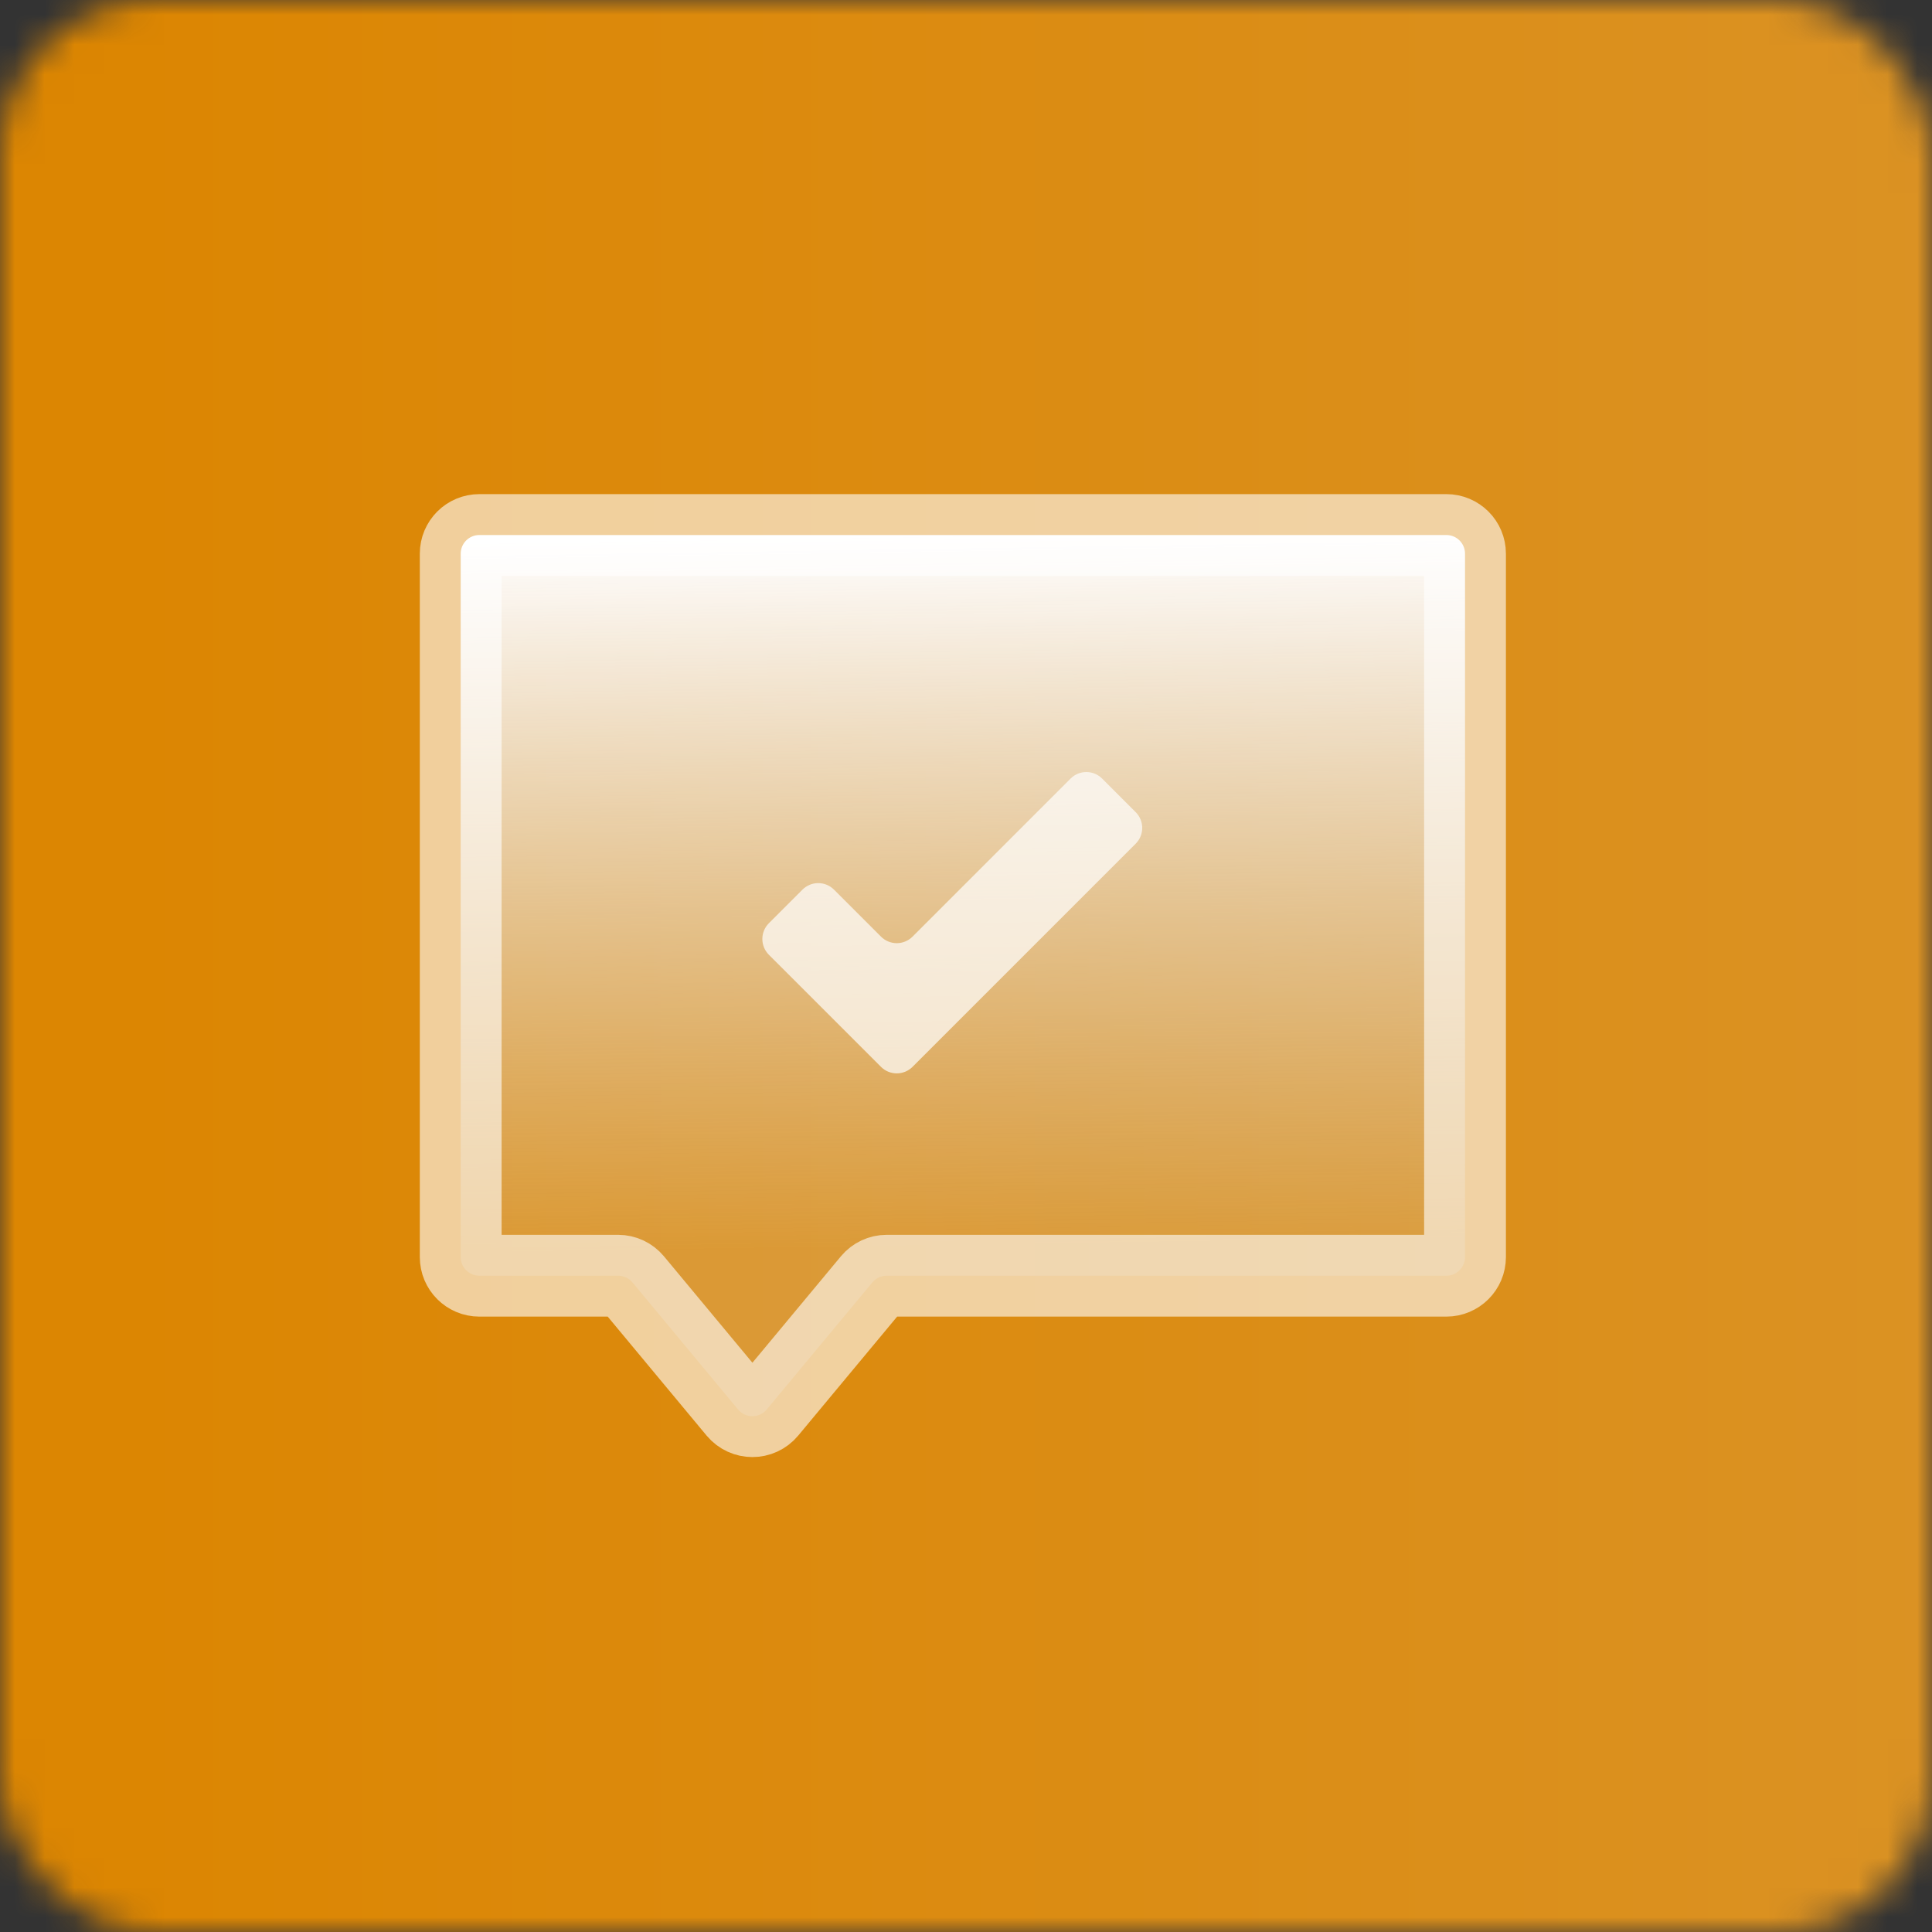
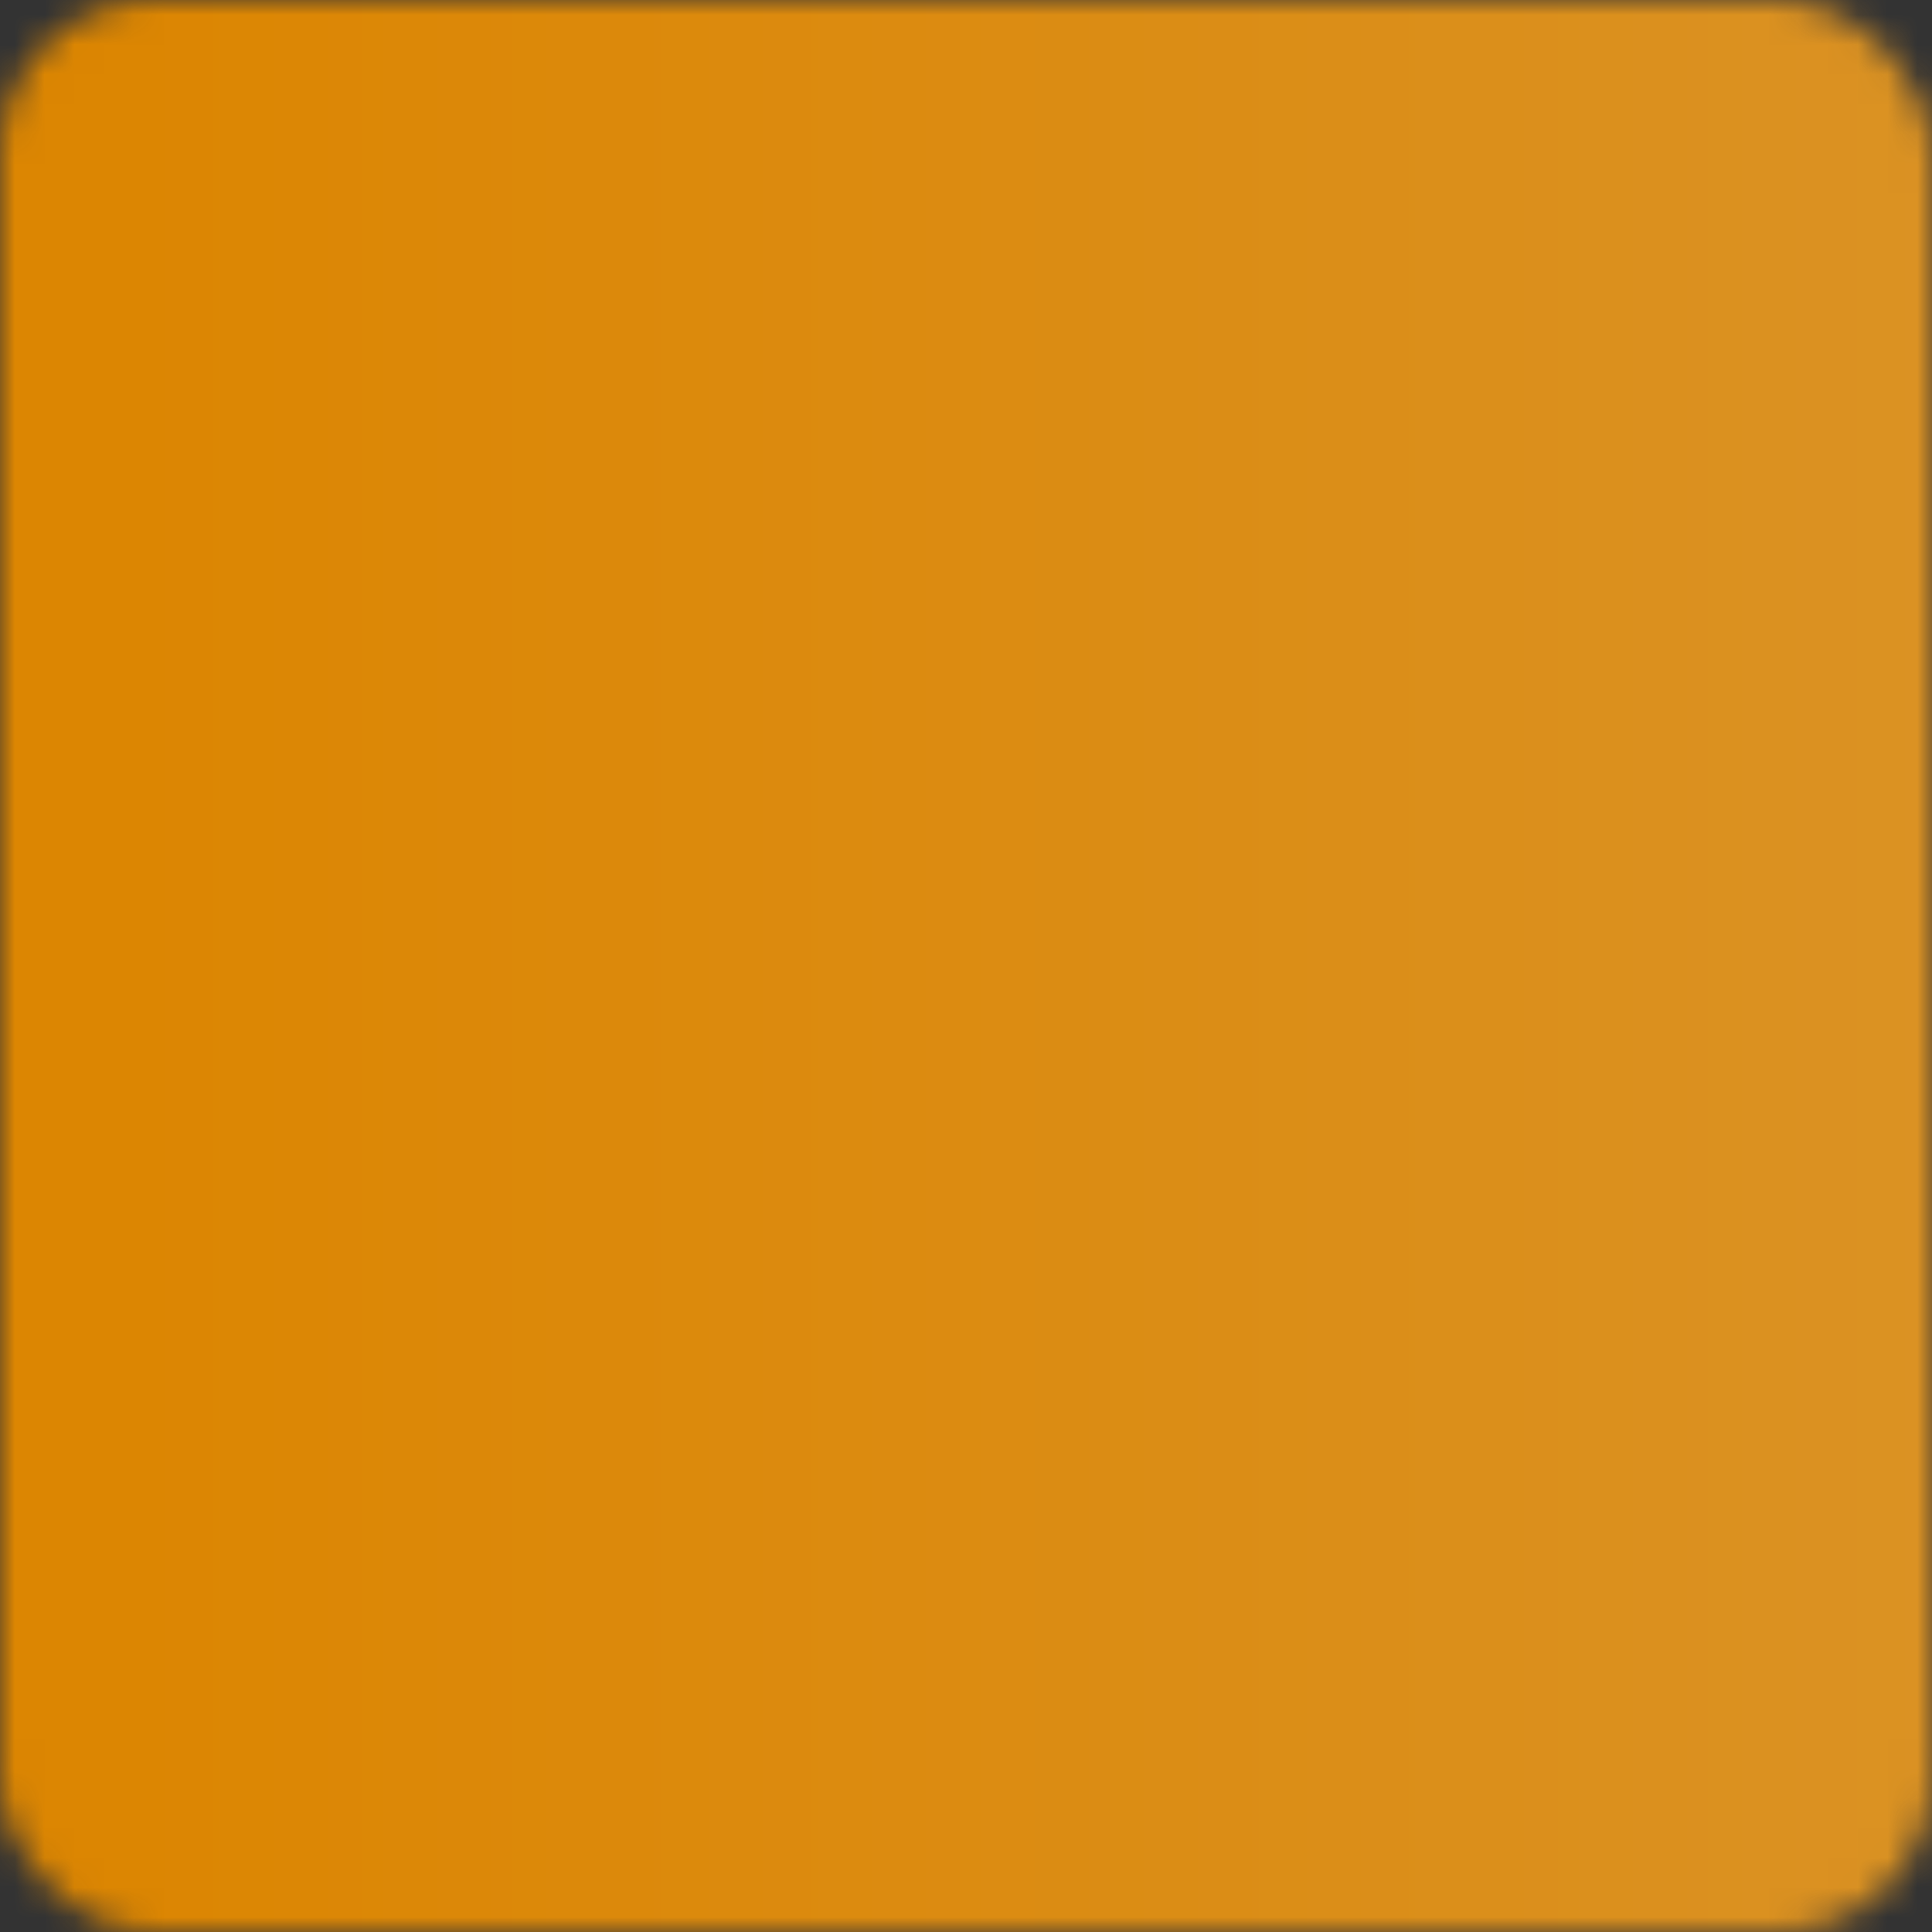
<svg xmlns="http://www.w3.org/2000/svg" width="65" height="65" viewBox="0 0 65 65" fill="none">
  <rect x="0" y="0" width="65" height="65" fill="#333333" stroke="none" />
  <mask id="mask0_601_1123" style="mask-type:alpha" maskUnits="userSpaceOnUse" x="0" y="0" width="65" height="65">
    <rect width="65" height="65" rx="5.2" fill="#D9D9D9" />
  </mask>
  <g mask="url(#mask0_601_1123)">
    <rect width="65" height="65" fill="url(#paint0_linear_601_1123)" />
-     <path d="M15.5 18.628C15.5 18.281 15.781 18 16.128 18H48.661C49.008 18 49.289 18.281 49.289 18.628V42.292C49.289 42.639 49.008 42.92 48.661 42.92H33.762H29.833C29.646 42.92 29.469 43.003 29.35 43.146L25.797 47.419C25.546 47.721 25.083 47.721 24.831 47.419L21.279 43.146C21.16 43.003 20.983 42.92 20.796 42.92H16.128C15.781 42.92 15.5 42.639 15.5 42.292V18.628Z" fill="url(#paint1_linear_601_1123)" stroke="white" stroke-opacity="0.6" stroke-width="2.752" />
-     <path d="M28.059 29.931C27.766 29.638 27.291 29.638 26.998 29.931L25.868 31.061C25.575 31.354 25.575 31.829 25.868 32.122L29.64 35.893C29.933 36.186 30.408 36.186 30.701 35.893L38.209 28.385C38.502 28.092 38.502 27.617 38.209 27.324L37.079 26.194C36.786 25.901 36.312 25.901 36.019 26.194L30.701 31.512C30.408 31.805 29.933 31.805 29.64 31.512L28.059 29.931Z" fill="white" fill-opacity="0.7" />
  </g>
  <defs>
    <linearGradient id="paint0_linear_601_1123" x1="4.627" y1="32.5" x2="65" y2="32.5" gradientUnits="userSpaceOnUse">
      <stop stop-color="#DC8602" />
      <stop offset="1" stop-color="#DB9223" />
    </linearGradient>
    <linearGradient id="paint1_linear_601_1123" x1="32.5" y1="18" x2="32.865" y2="41.876" gradientUnits="userSpaceOnUse">
      <stop stop-color="#FFFEFE" />
      <stop offset="1" stop-color="#D9D9D9" stop-opacity="0.2" />
    </linearGradient>
  </defs>
</svg>